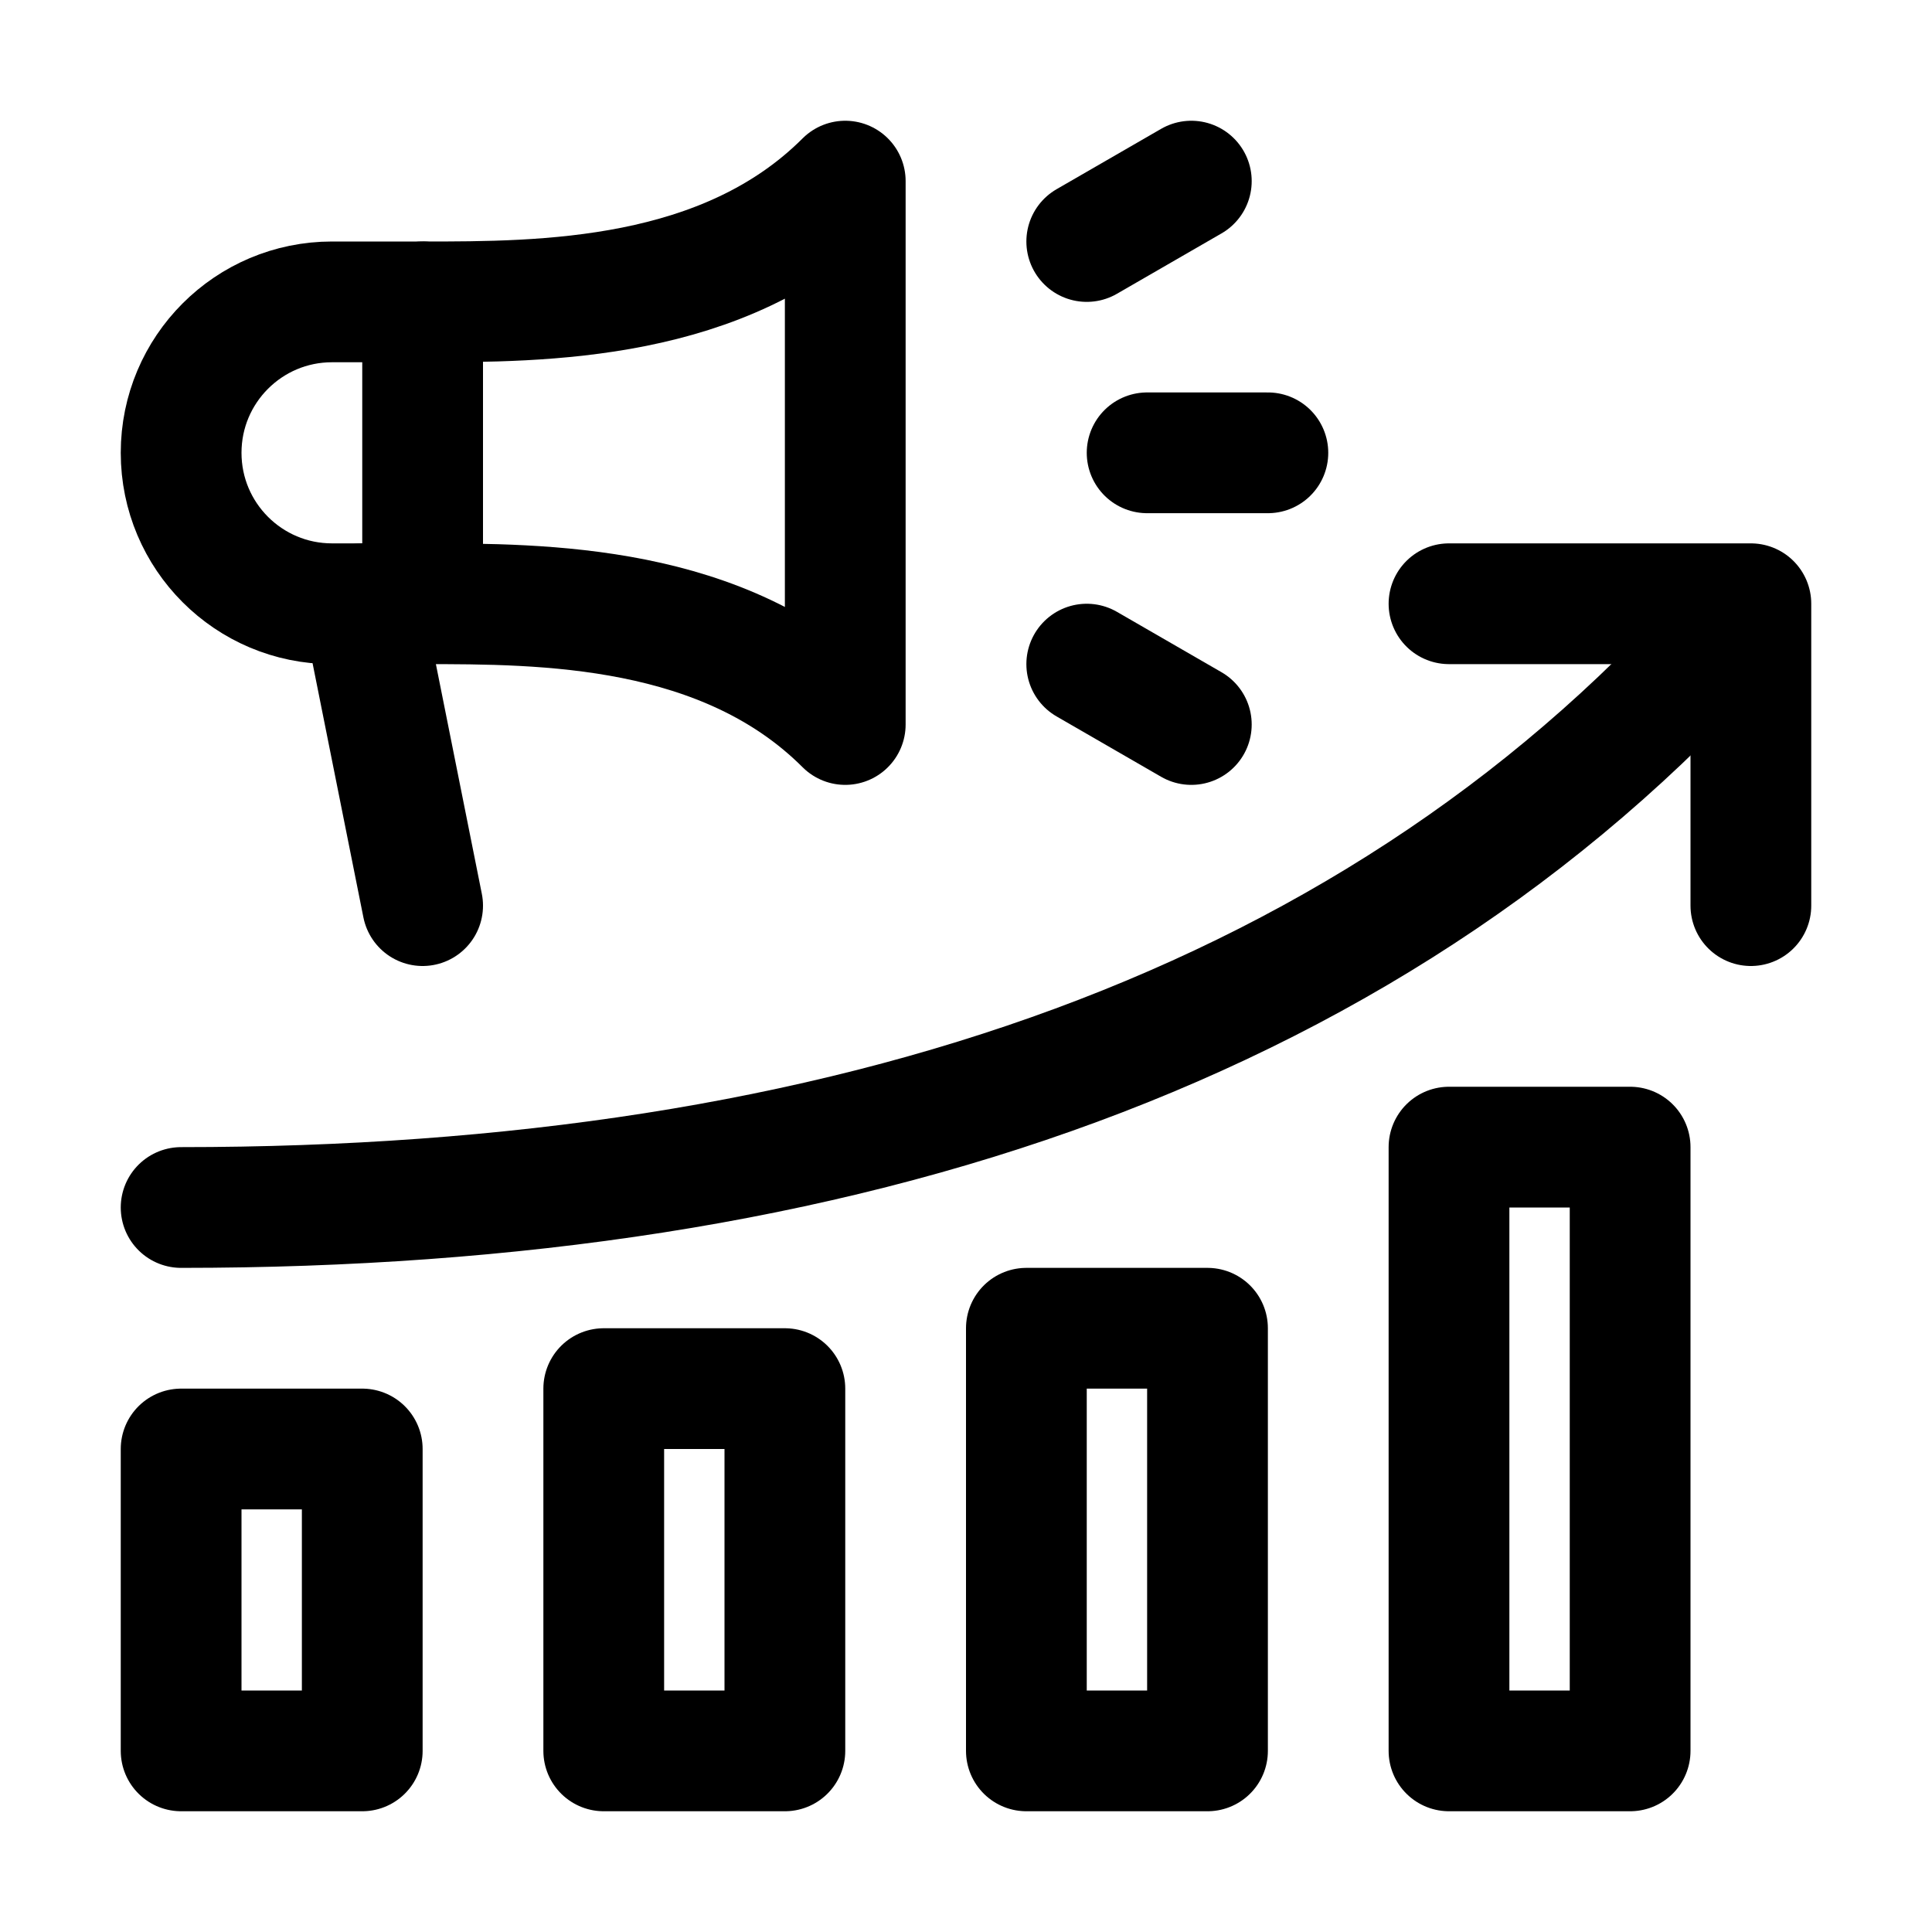
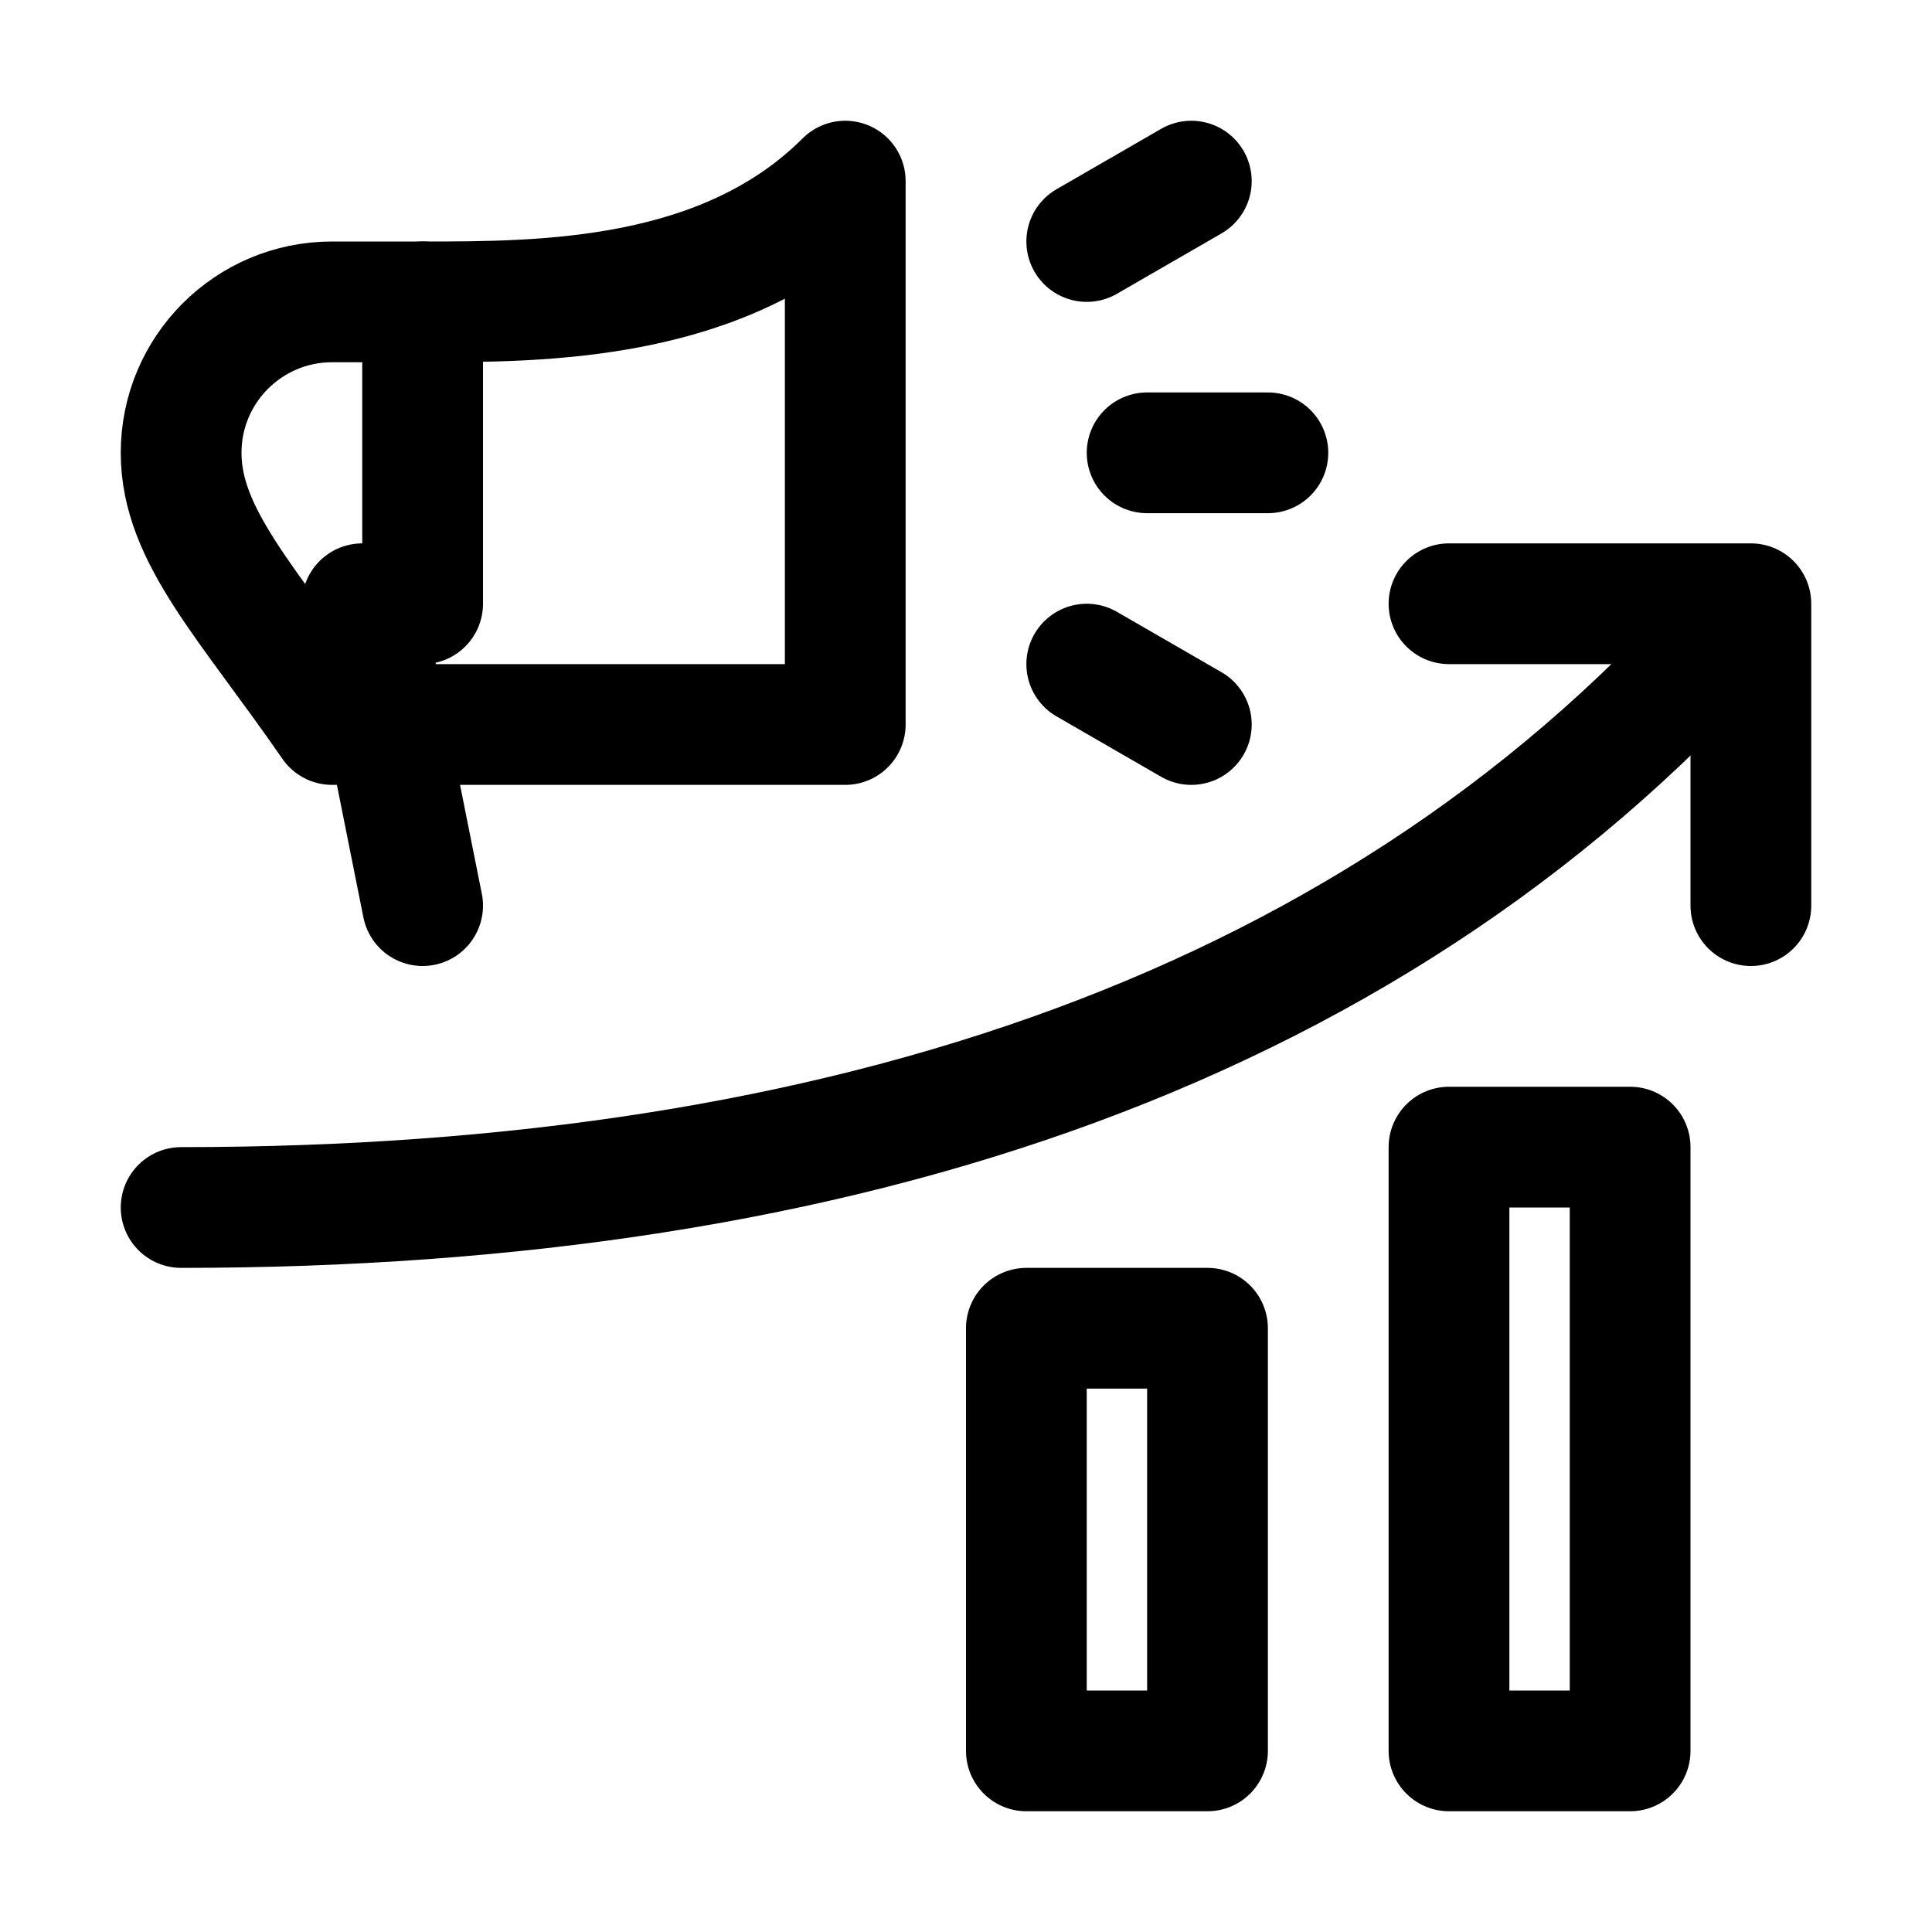
<svg xmlns="http://www.w3.org/2000/svg" enable-background="new 0 0 32 32" viewBox="0 0 32 32">
-   <path fill="none" stroke="#000" stroke-linecap="round" stroke-linejoin="round" stroke-miterlimit="10" stroke-width="2" d="M14,12c-2-2-5-2-7-2H5.5C4.119,10,3,8.881,3,7.5v0C3,6.119,4.119,5,5.5,5H7  c2,0,5,0,7-2V12z" />
+   <path fill="none" stroke="#000" stroke-linecap="round" stroke-linejoin="round" stroke-miterlimit="10" stroke-width="2" d="M14,12H5.5C4.119,10,3,8.881,3,7.5v0C3,6.119,4.119,5,5.5,5H7  c2,0,5,0,7-2V12z" />
  <line x1="7" x2="7" y1="5" y2="10" fill="none" stroke="#000" stroke-linecap="round" stroke-linejoin="round" stroke-miterlimit="10" stroke-width="2" />
  <line x1="6" x2="7" y1="10" y2="15" fill="none" stroke="#000" stroke-linecap="round" stroke-linejoin="round" stroke-miterlimit="10" stroke-width="2" />
  <line x1="19" x2="21" y1="7.5" y2="7.5" fill="none" stroke="#000" stroke-linecap="round" stroke-linejoin="round" stroke-miterlimit="10" stroke-width="2" />
  <line x1="18" x2="19.732" y1="4" y2="3" fill="none" stroke="#000" stroke-linecap="round" stroke-linejoin="round" stroke-miterlimit="10" stroke-width="2" />
  <line x1="18" x2="19.732" y1="11" y2="12" fill="none" stroke="#000" stroke-linecap="round" stroke-linejoin="round" stroke-miterlimit="10" stroke-width="2" />
-   <rect width="3" height="5" x="3" y="24" fill="none" stroke="#000" stroke-linecap="round" stroke-linejoin="round" stroke-miterlimit="10" stroke-width="2" />
-   <rect width="3" height="6" x="10" y="23" fill="none" stroke="#000" stroke-linecap="round" stroke-linejoin="round" stroke-miterlimit="10" stroke-width="2" />
  <rect width="3" height="7" x="17" y="22" fill="none" stroke="#000" stroke-linecap="round" stroke-linejoin="round" stroke-miterlimit="10" stroke-width="2" />
  <rect width="3" height="10" x="24" y="19" fill="none" stroke="#000" stroke-linecap="round" stroke-linejoin="round" stroke-miterlimit="10" stroke-width="2" />
  <path fill="none" stroke="#000" stroke-linecap="round" stroke-linejoin="round" stroke-miterlimit="10" stroke-width="2" d="M3,20c10.957,0,19.93-2.977,25.93-9.919" />
  <polyline fill="none" stroke="#000" stroke-linecap="round" stroke-linejoin="round" stroke-miterlimit="10" stroke-width="2" points="24 10 29 10 29 15" />
</svg>